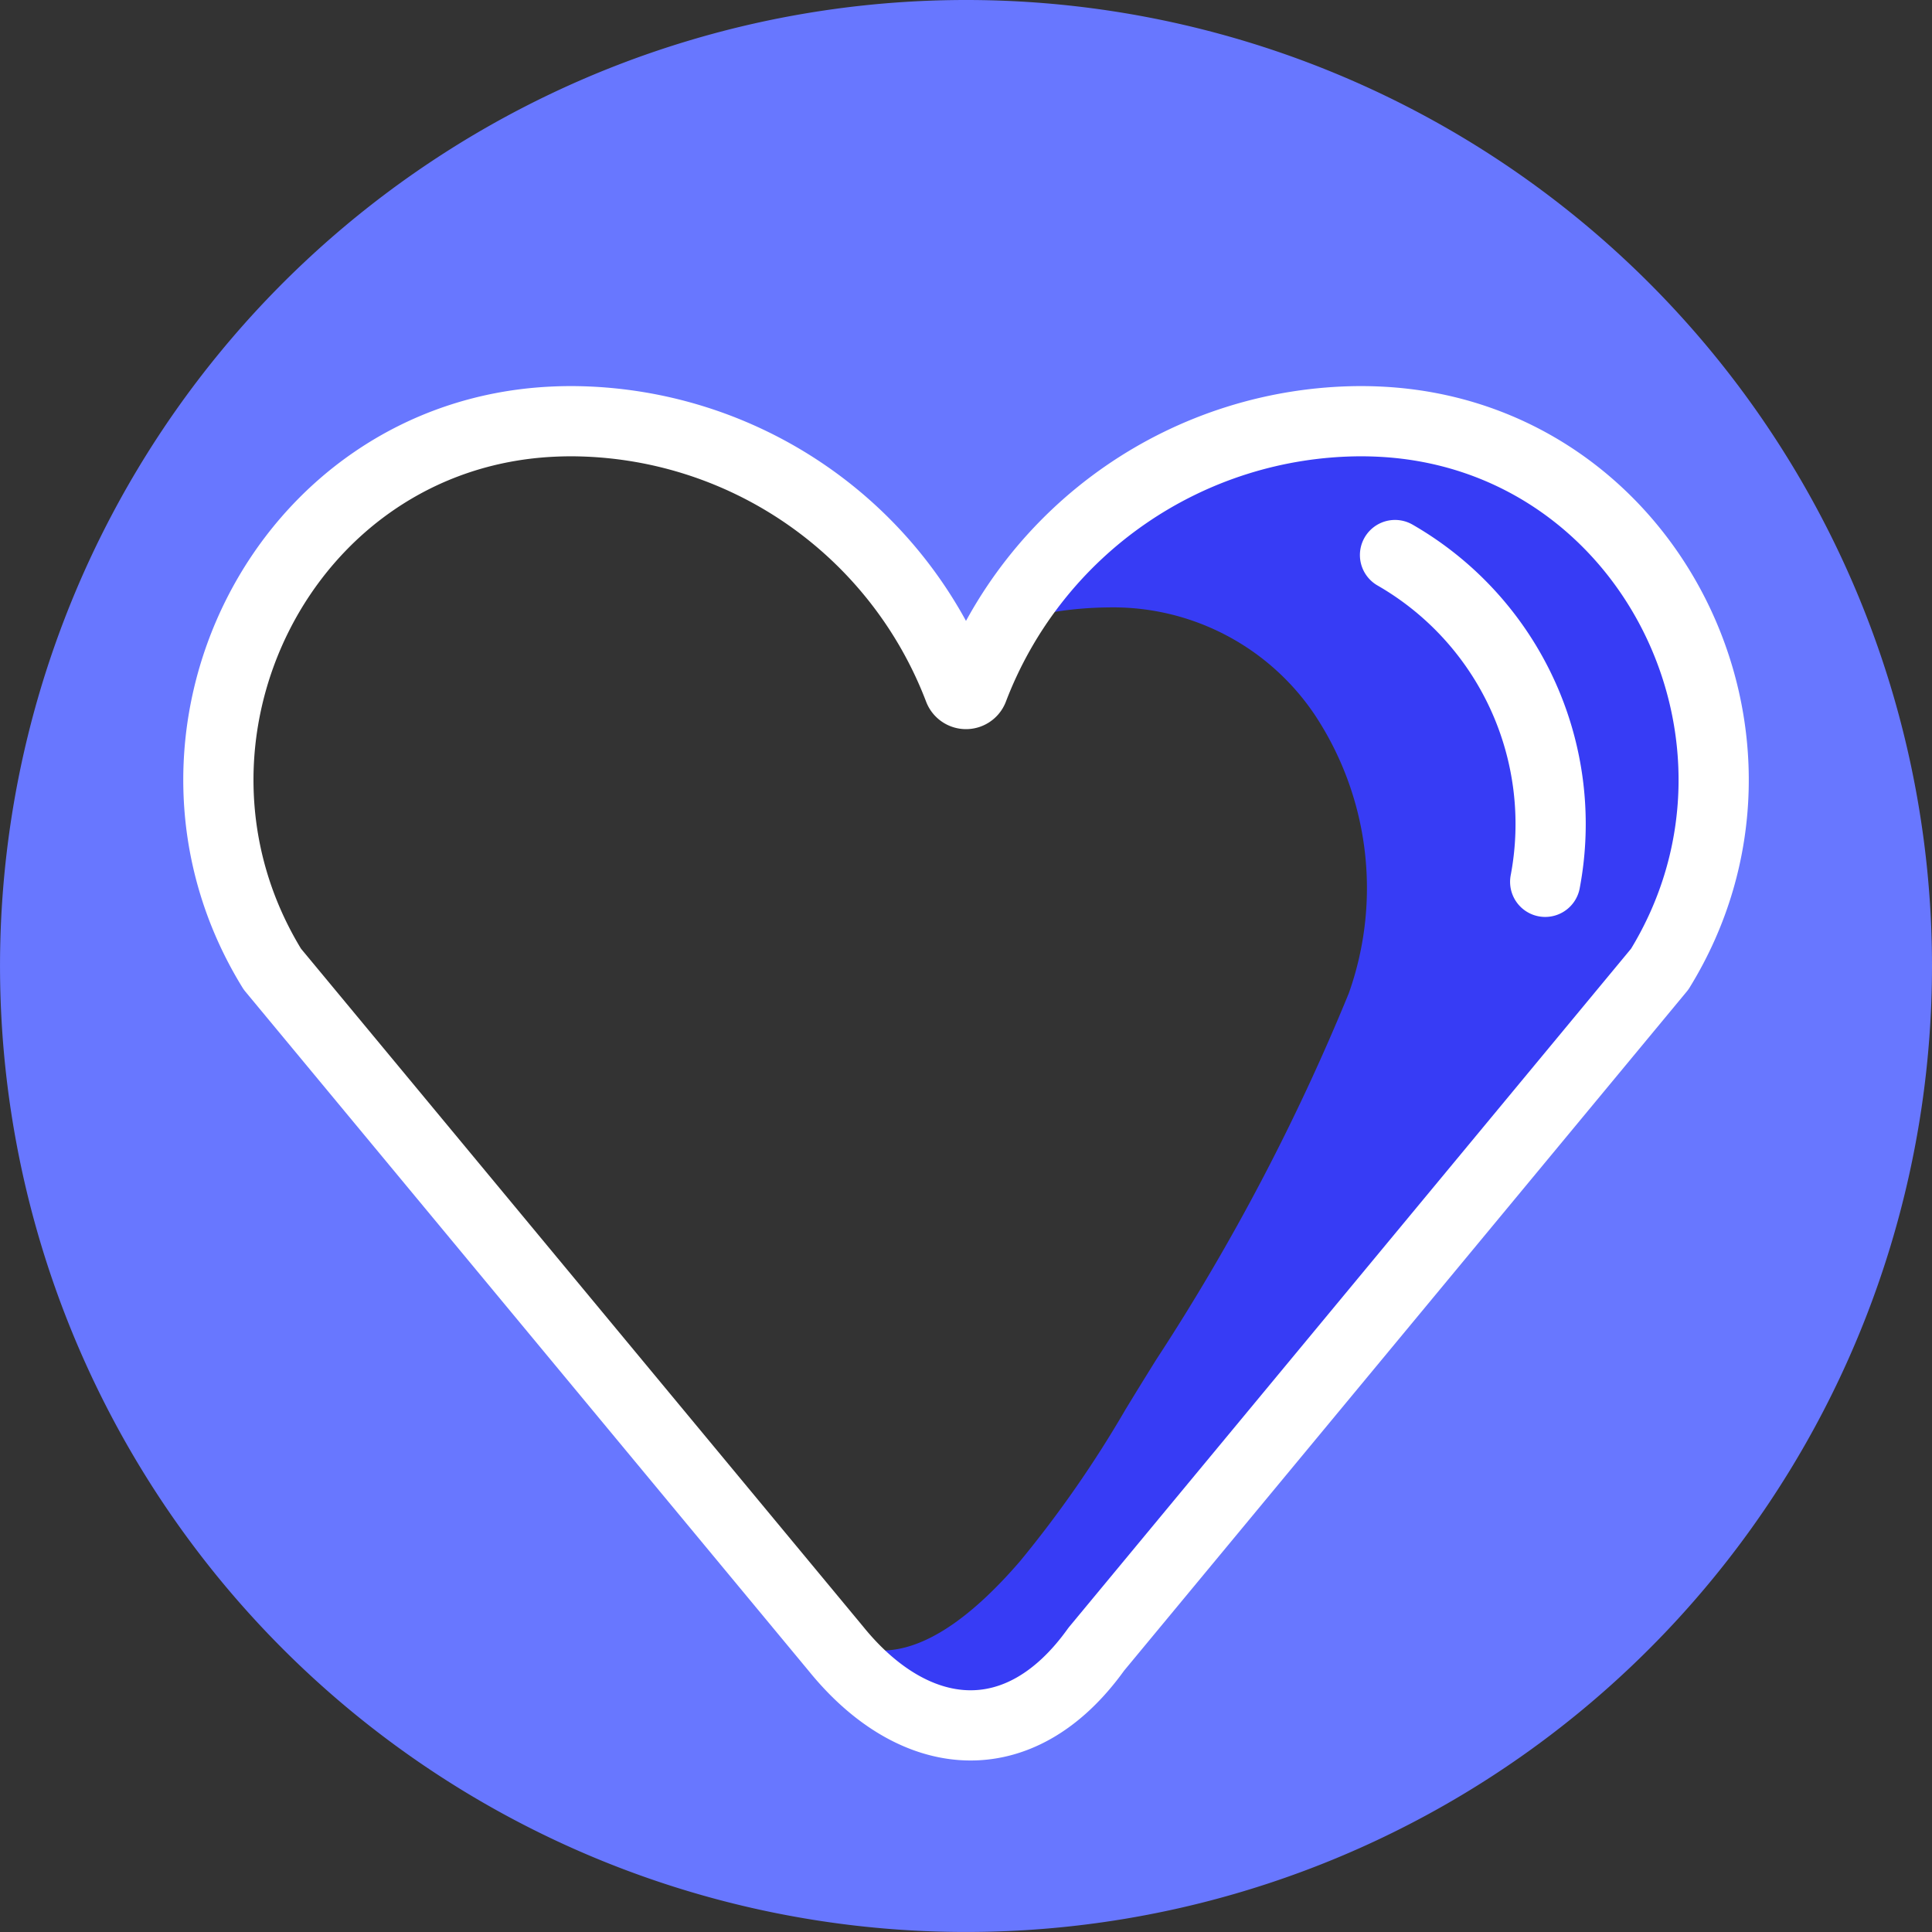
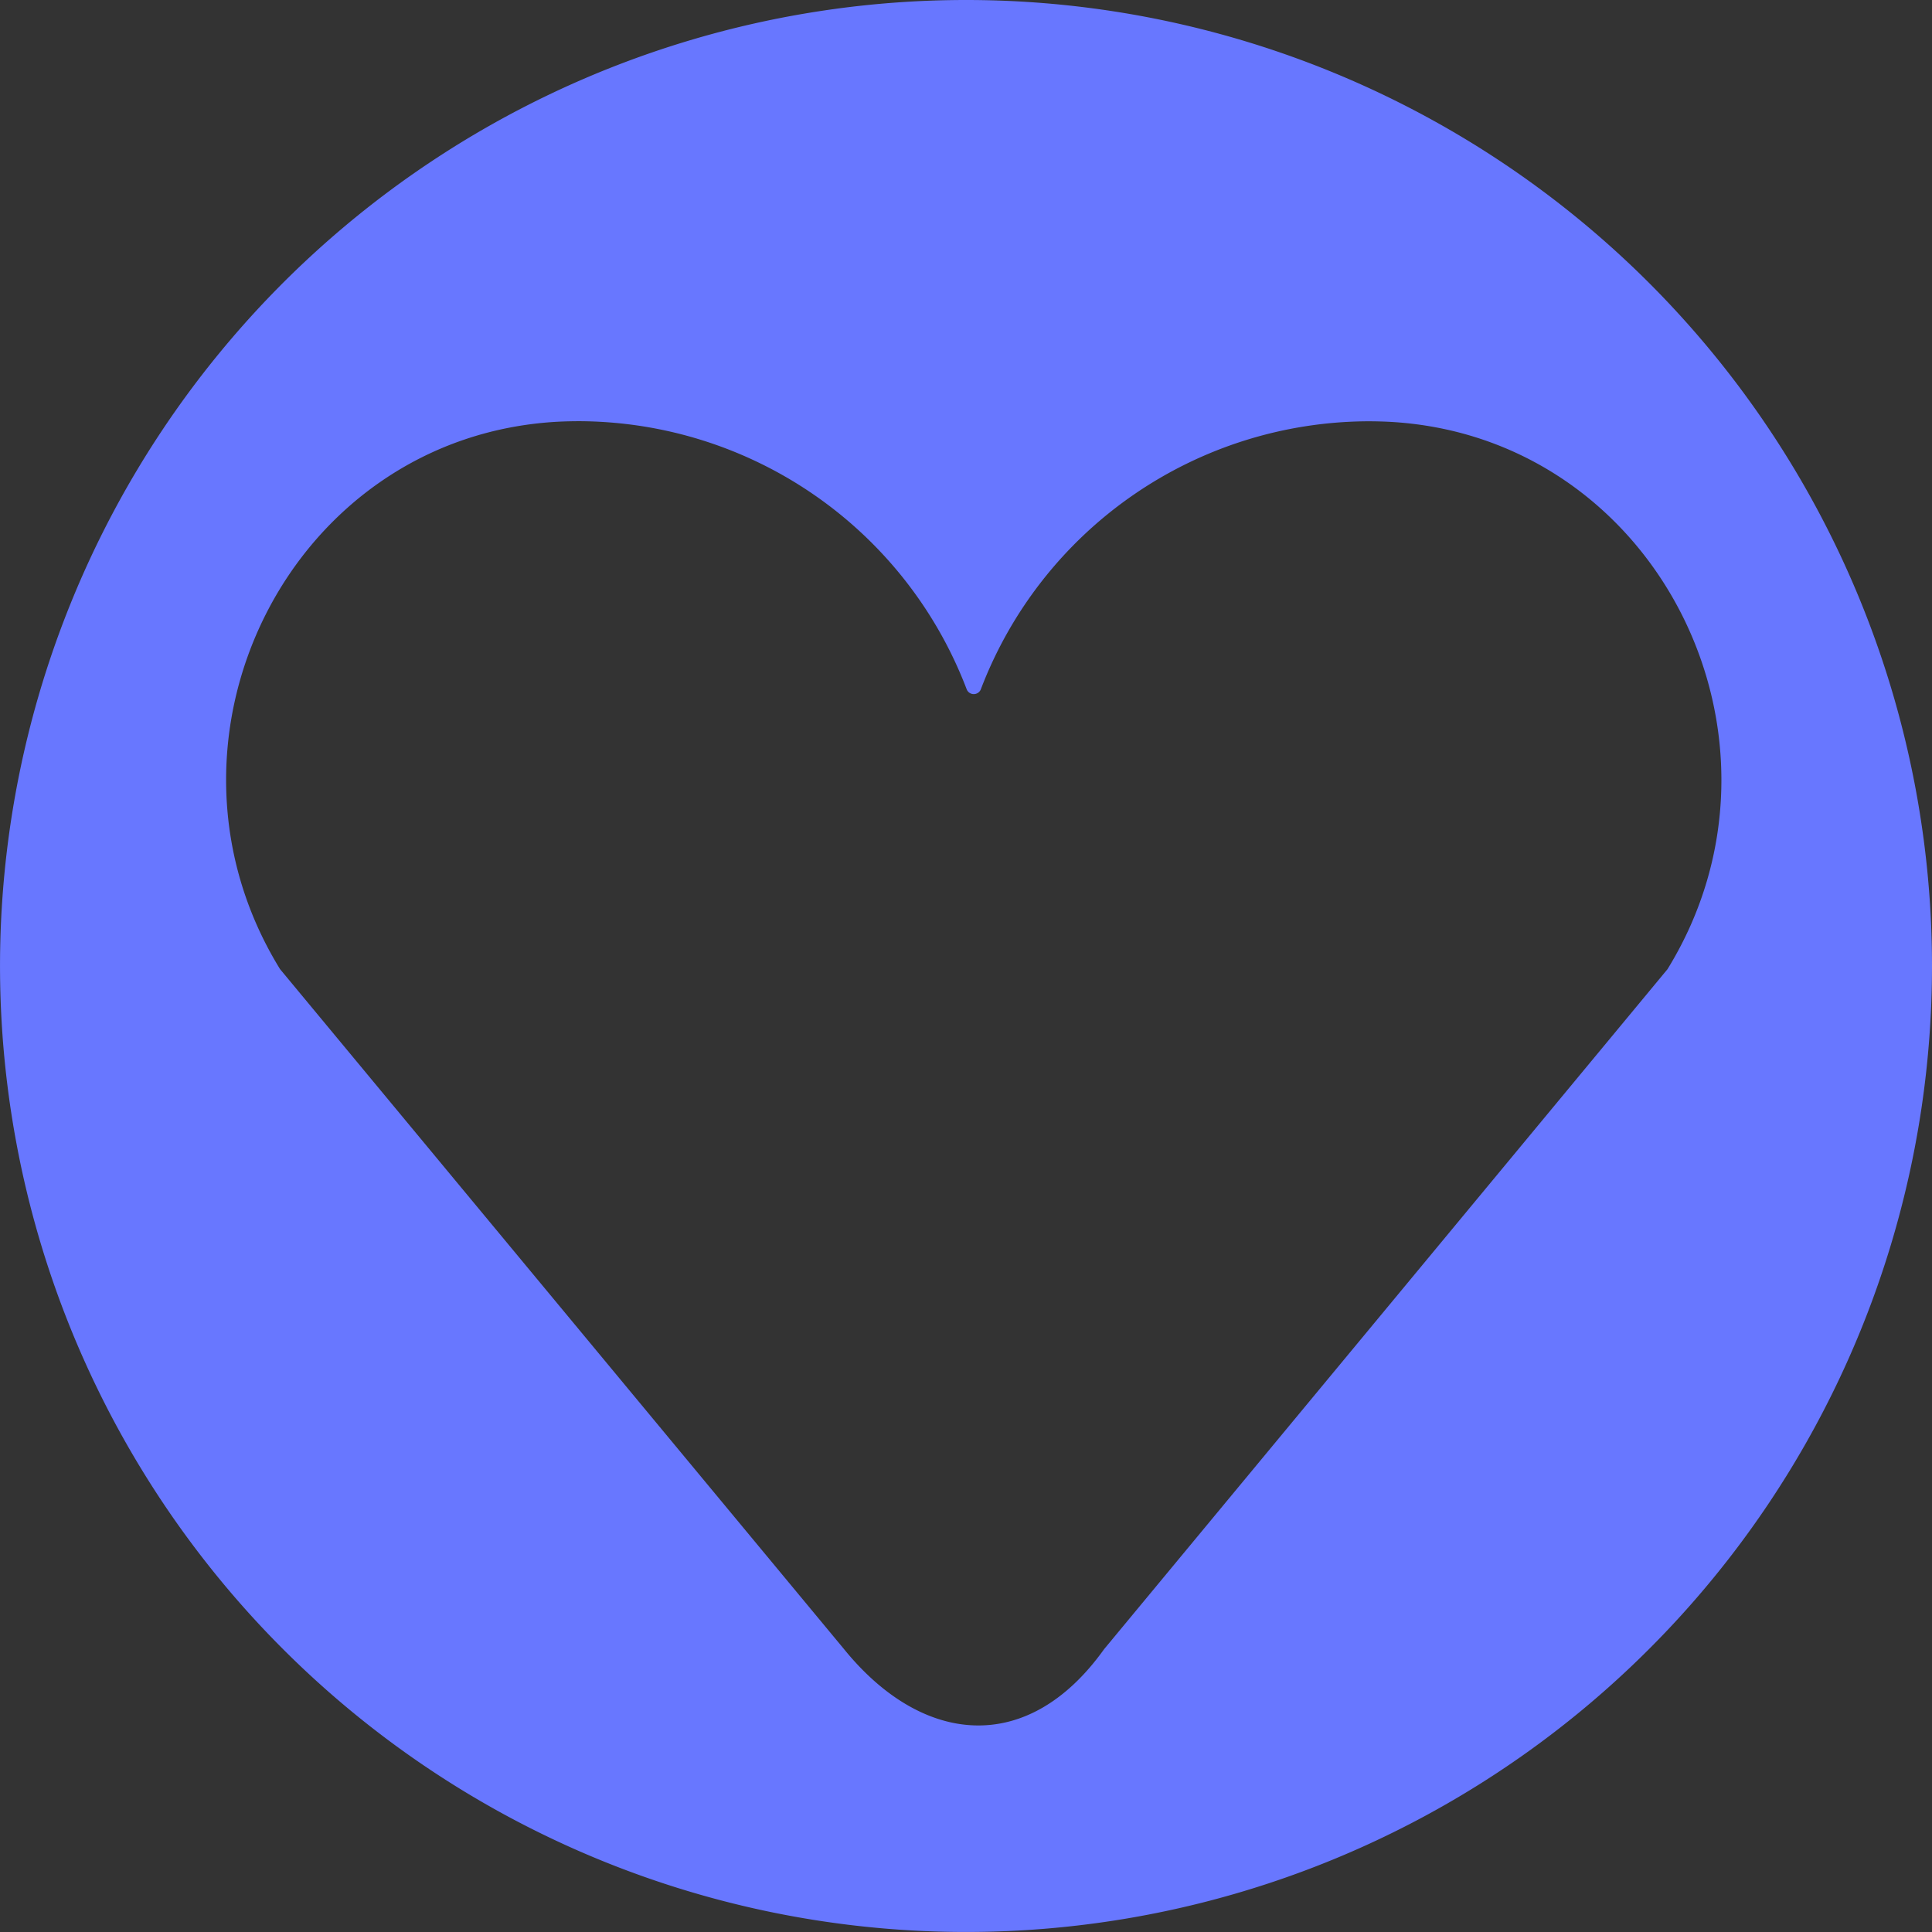
<svg xmlns="http://www.w3.org/2000/svg" id="coeur" width="82.547" height="82.547" viewBox="0 0 82.547 82.547">
  <rect x="0" y="0" width="82.547" height="82.547" fill="#333333" stroke="none" />
  <g id="Group_2775" data-name="Group 2775" transform="translate(0 0)">
    <g id="picto-x-2" transform="translate(0)">
      <path id="Tracé_2168" data-name="Tracé 2168" d="M41.273,0A41.273,41.273,0,1,0,82.547,41.273,41.273,41.273,0,0,0,41.273,0m5.9,70.464c-3.291,4.605-7.8,4.076-11.108,0l-24.1-29.057c-6.035-9.8.427-22.807,11.919-23.391.285-.013.577-.02.869-.02A17.784,17.784,0,0,1,41.3,29.444a.325.325,0,0,0,.61,0A17.778,17.778,0,0,1,58.454,18c.292,0,.577.007.863.02,11.5.584,17.963,13.59,11.928,23.391Z" fill="#6877ff" />
    </g>
    <g id="picto-x-1" transform="translate(35.449 17.997)">
-       <path id="Soustraction_88" data-name="Soustraction 88" d="M415.534-3048.615h0c-1.994,0-4.033-1.157-5.74-3.258l-.616-.743a3.622,3.622,0,0,0,2.236.8c1.733,0,3.716-1.284,5.9-3.819a48.5,48.5,0,0,0,4.5-6.473c.4-.659.836-1.366,1.3-2.111l.022-.035a92.849,92.849,0,0,0,8.222-15.644,13.408,13.408,0,0,0-1.466-11.914,10.376,10.376,0,0,0-8.815-4.571,15.507,15.507,0,0,0-4.032.571,17.775,17.775,0,0,1,6.376-6.174,17.7,17.7,0,0,1,8.766-2.354c.292,0,.574.006.863.019a14.52,14.52,0,0,1,7.457,2.45,15.237,15.237,0,0,1,4.966,5.562,15.727,15.727,0,0,1,1.808,7.541,15.271,15.271,0,0,1-.59,3.978,15.57,15.57,0,0,1-1.709,3.86L420.9-3051.872C419.381-3049.741,417.523-3048.615,415.534-3048.615Z" transform="translate(-409.178 3104.339)" fill="#373cf5" />
-     </g>
+       </g>
    <g id="picto-ligne" transform="translate(9.33 17.996)">
-       <path id="Tracé_2170" data-name="Tracé 2170" d="M16.368,50.532c-6.039-9.8.423-22.807,11.922-23.39q.431-.022.867-.022A17.787,17.787,0,0,1,45.7,38.564a.324.324,0,0,0,.609,0A17.786,17.786,0,0,1,62.853,27.12q.436,0,.867.022c11.5.583,17.961,13.586,11.925,23.389L51.571,79.588c-3.289,4.6-7.8,4.072-11.108,0Z" transform="translate(-14.061 -27.12)" fill="none" stroke="#fff" stroke-linecap="round" stroke-linejoin="round" stroke-width="3" />
-       <path id="Tracé_2171" data-name="Tracé 2171" d="M96.241,49.7a13.254,13.254,0,0,0-6.416-13.962" transform="translate(-39.551 -30.019)" fill="none" stroke="#fff" stroke-linecap="round" stroke-linejoin="round" stroke-width="3" />
-     </g>
+       </g>
  </g>
</svg>